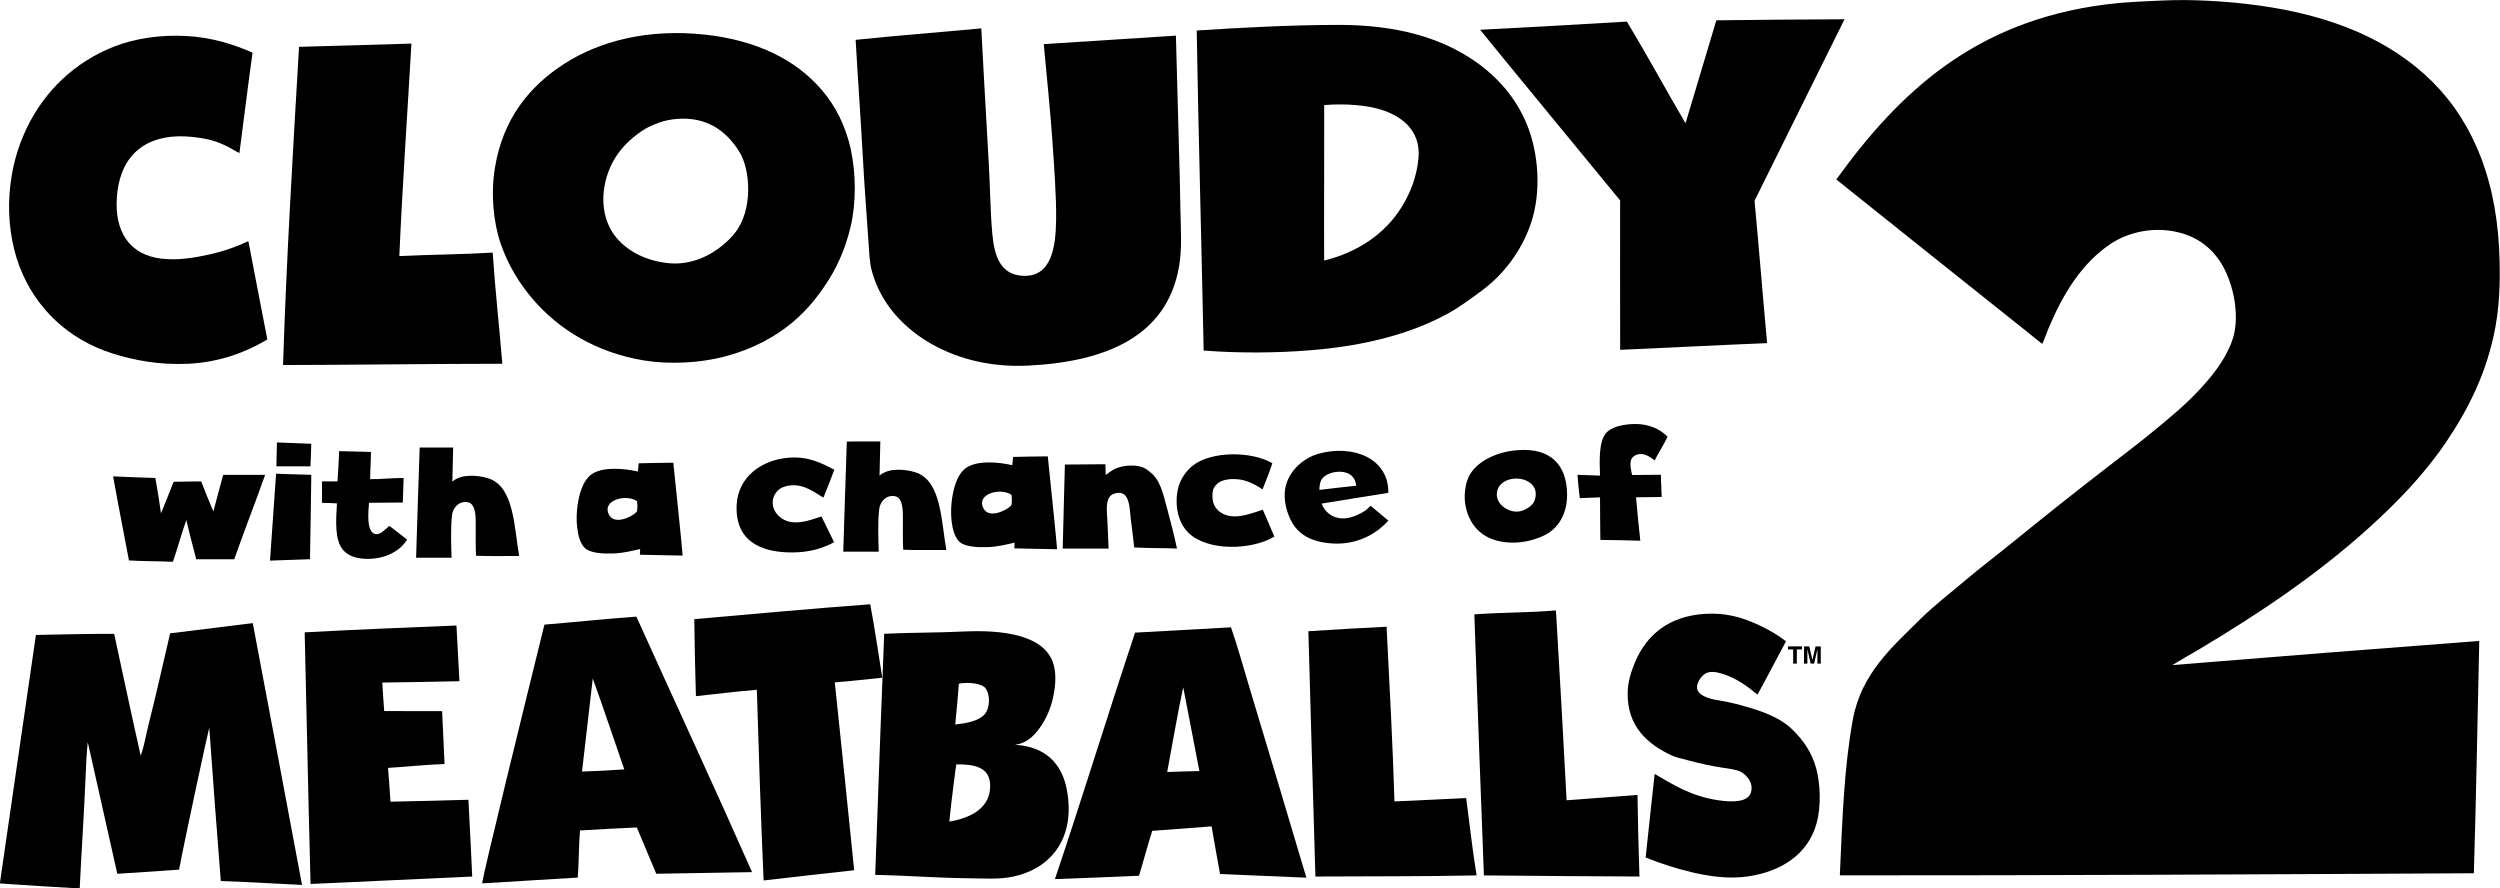
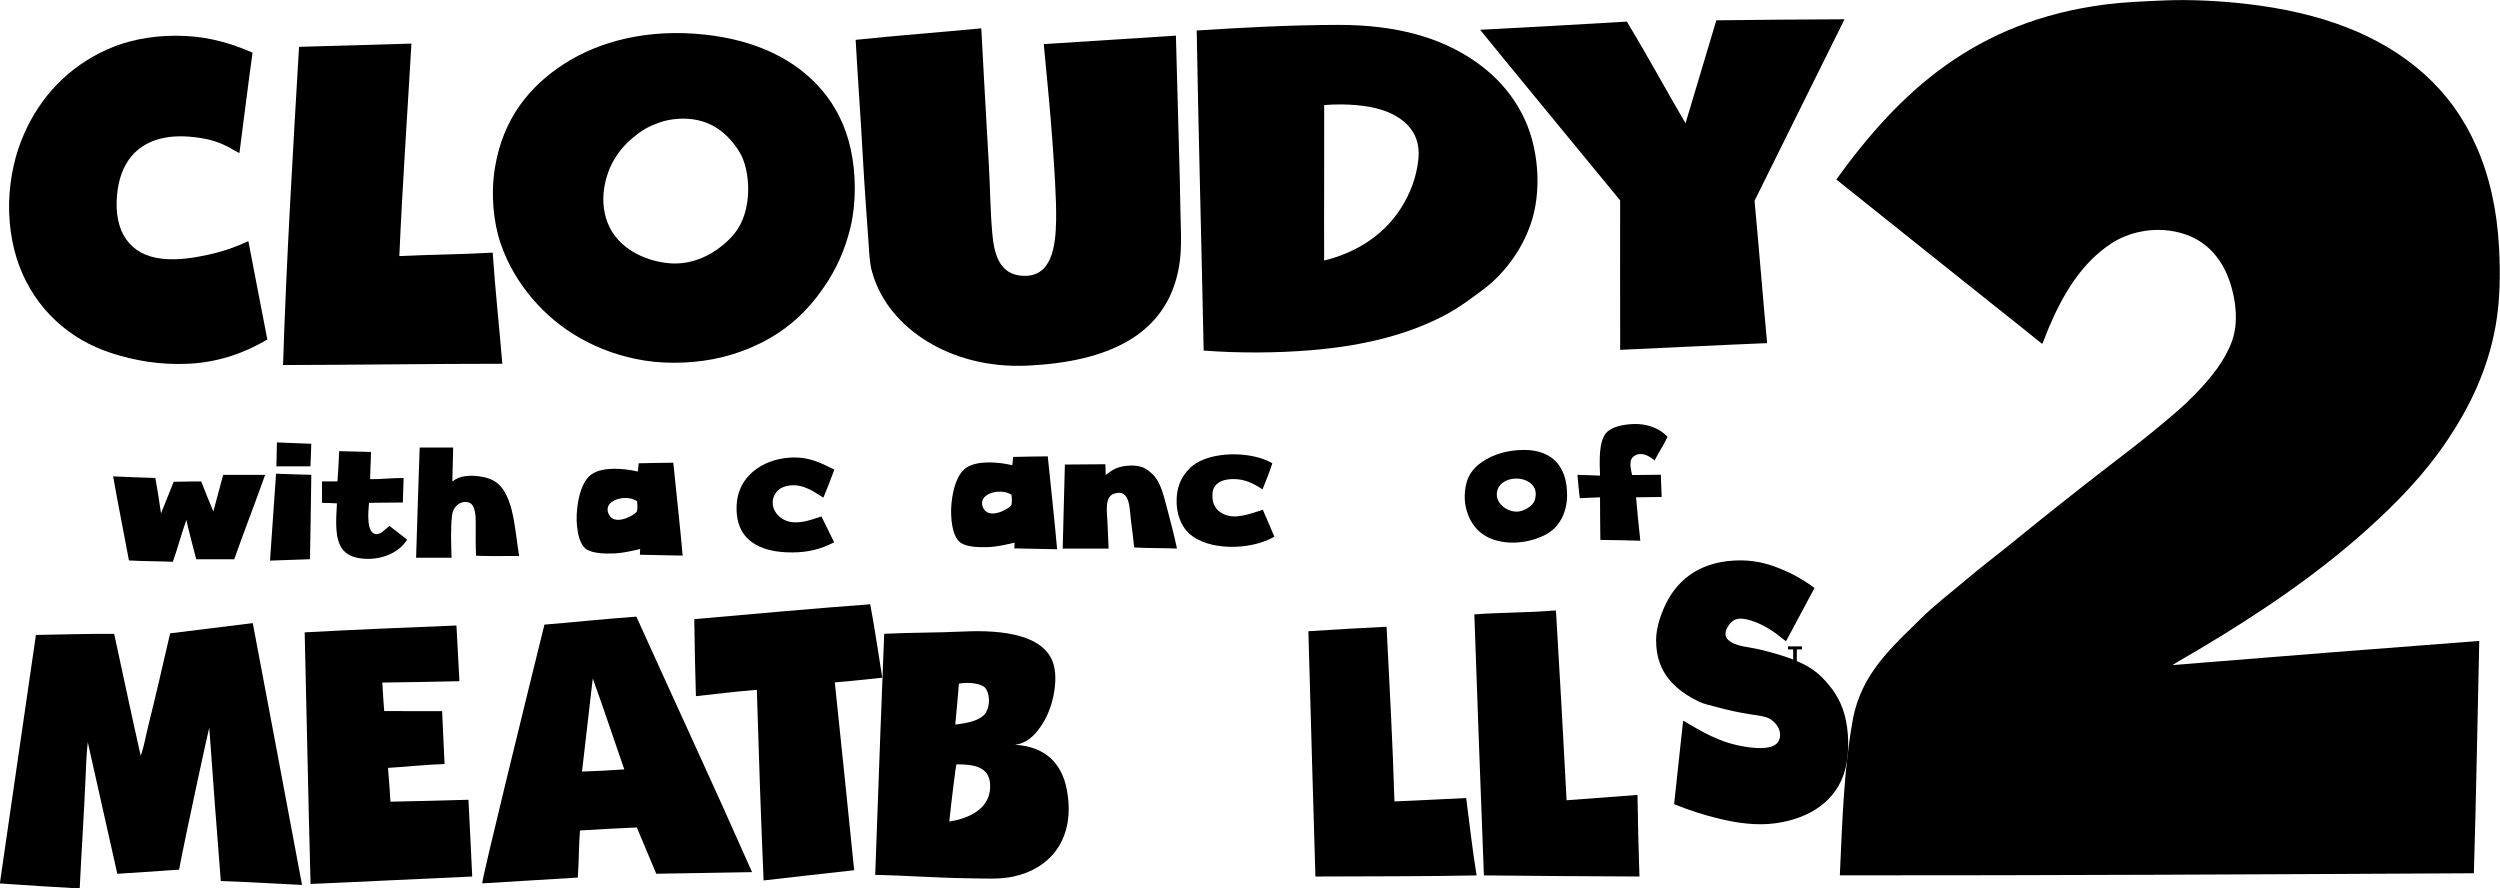
<svg xmlns="http://www.w3.org/2000/svg" version="1.1" width="300" height="106.608" viewBox="0 0 300 106.608" id="svg13759">
  <defs id="defs13761" />
  <g transform="translate(-24.376,-479.058)" id="layer1">
    <g transform="matrix(1.266,0,0,1.266,-605.538,757.13)" id="g13684">
      <path d="m 637.86,-216.824 c 4.657,-0.237 9.289,-0.502 13.911,-0.775 1.906,3.158 3.685,6.444 5.558,9.637 0.973,-3.255 1.944,-6.508 2.919,-9.759 4.034,-0.05 8.084,-0.081 12.151,-0.099 -0.064,0.15 -5.795,11.664 -8.529,17.203 0.419,4.478 0.777,9.015 1.192,13.495 -3.197,0.122 -12.765,0.59 -13.929,0.636 -0.014,-0.364 -0.004,-14.166 -0.004,-14.166 0,0 -13.024,-15.826 -13.27,-16.172" id="path7575" style="fill:#000000;fill-opacity:1;fill-rule:evenodd;stroke:none" />
      <path d="m 630.423,-200.027 c 0.796,-1.292 1.426,-2.797 1.593,-4.636 0.245,-2.752 -1.792,-4.031 -3.499,-4.575 -1.262,-0.401 -3.217,-0.624 -5.438,-0.45 0.015,4.946 -0.026,9.748 -0.005,14.738 3.164,-0.777 5.772,-2.519 7.349,-5.076 m -18.769,13.607 c -0.205,-10.24 -0.491,-20.363 -0.659,-30.336 4.103,-0.264 8.824,-0.525 13.431,-0.532 5.481,-0.007 9.689,1.192 12.959,3.456 2.095,1.451 3.888,3.45 4.939,6.054 1.06,2.624 1.375,6.33 0.334,9.349 -0.891,2.589 -2.591,4.829 -4.654,6.339 -1.061,0.779 -2.08,1.551 -3.248,2.188 -3.544,1.933 -7.864,3.025 -12.815,3.441 -3.368,0.284 -6.935,0.297 -10.287,0.043" id="path7579" style="fill:#000000;fill-opacity:1;fill-rule:evenodd;stroke:none" />
      <path d="m 521.501,-214.653 c -0.438,3.136 -0.828,6.359 -1.244,9.516 -0.13,-0.06 -0.23,-0.119 -0.367,-0.191 -0.921,-0.557 -1.849,-0.978 -2.987,-1.181 -1.179,-0.212 -2.451,-0.307 -3.625,-0.101 -2.759,0.481 -4.369,2.401 -4.629,5.529 -0.289,3.474 1.266,5.595 4.194,5.949 1.584,0.19 3.144,-0.081 4.529,-0.385 1.386,-0.302 2.636,-0.754 3.731,-1.272 0.583,3.125 1.211,6.202 1.8,9.321 -1.985,1.184 -4.494,2.156 -7.459,2.3 -2.776,0.135 -5.15,-0.318 -7.251,-0.986 -4.109,-1.305 -7.255,-4.234 -8.781,-8.23 -0.752,-1.968 -1.13,-4.457 -0.944,-6.924 0.185,-2.446 0.792,-4.478 1.67,-6.279 1.681,-3.454 4.514,-6.178 8.223,-7.638 1.903,-0.749 4.294,-1.143 6.849,-1.009 2.415,0.129 4.455,0.776 6.293,1.581" id="path7583" style="fill:#000000;fill-opacity:1;fill-rule:evenodd;stroke:none" />
      <path d="m 536.561,-215.514 c -0.38,6.601 -0.861,13.555 -1.147,20.142 2.905,-0.147 5.889,-0.15 8.851,-0.33 0.223,3.44 0.621,6.99 0.911,10.535 -6.986,0.004 -13.98,0.107 -20.784,0.121 0.321,-10.11 0.939,-20.277 1.516,-30.161 3.485,-0.106 7.147,-0.204 10.652,-0.307" id="path7587" style="fill:#000000;fill-opacity:1;fill-rule:evenodd;stroke:none" />
      <path d="m 559.989,-208.004 c -0.504,0.188 -1.002,0.393 -1.439,0.675 -1.833,1.194 -3.255,2.865 -3.696,5.367 -0.25,1.425 -0.041,2.783 0.486,3.851 0.938,1.901 3.111,3.179 5.629,3.414 2.059,0.194 3.871,-0.691 5.06,-1.677 0.4,-0.333 0.815,-0.705 1.145,-1.134 1.791,-2.172 1.539,-6.054 0.458,-7.771 -1.296,-2.059 -3.135,-3.268 -5.777,-3.106 -0.7,0.044 -1.333,0.181 -1.865,0.381 m 6.004,22.218 c -2.154,0.534 -4.961,0.705 -7.383,0.307 -4.515,-0.74 -8.107,-2.947 -10.562,-5.83 -1.244,-1.461 -2.311,-3.17 -3.02,-5.221 -0.706,-2.051 -0.965,-4.744 -0.544,-7.275 0.769,-4.605 3.269,-7.686 6.595,-9.816 3.272,-2.095 7.848,-3.341 13.321,-2.741 4.819,0.527 8.59,2.334 11.095,5.291 1.239,1.461 2.208,3.305 2.701,5.546 0.5,2.269 0.541,5.079 -0.016,7.407 -0.524,2.194 -1.387,4.061 -2.522,5.689 -1.117,1.605 -3.675,5.145 -9.665,6.643" id="path7591" style="fill:#000000;fill-opacity:1;fill-rule:evenodd;stroke:none" />
      <path d="m 596.498,-215.467 c 4.168,-0.274 8.361,-0.521 12.525,-0.801 0.139,4.856 0.27,9.899 0.367,13.553 0.025,0.996 0.034,1.869 0.059,2.936 0.037,1.894 0.166,3.694 -0.128,5.389 -1.146,6.649 -6.956,9.033 -14.296,9.398 -3.905,0.194 -7.156,-0.815 -9.546,-2.275 -2.389,-1.46 -4.421,-3.644 -5.259,-6.62 -0.226,-0.797 -0.261,-1.726 -0.325,-2.667 -0.19,-2.794 -0.393,-5.37 -0.545,-8.189 -0.203,-3.729 -0.476,-7.444 -0.684,-11.126 3.726,-0.395 8.071,-0.724 11.91,-1.09 0,0 0.485,9.135 0.715,12.898 0.119,1.952 0.136,4.446 0.33,6.575 0.193,2.135 0.782,3.859 2.857,3.981 2.811,0.169 3.145,-2.834 3.19,-5.231 0.04,-2.16 -0.194,-5.272 -0.359,-7.651 -0.172,-2.49 -0.512,-5.89 -0.812,-9.078" id="path7595" style="fill:#000000;fill-opacity:1;fill-rule:evenodd;stroke:none" />
      <path d="m 655.624,-178.242 c -0.371,0.784 -0.835,1.476 -1.226,2.241 -0.366,-0.28 -0.86,-0.681 -1.495,-0.598 -0.3,0.04 -0.657,0.265 -0.746,0.575 -0.122,0.425 0,0.892 0.107,1.406 0.876,-0.011 1.82,-0.015 2.723,-0.029 0.024,0.699 0.061,1.485 0.081,2.109 -0.797,0.005 -1.685,0.022 -2.428,0.029 0.089,1.126 0.256,2.755 0.404,4.116 -1.302,-0.041 -2.484,-0.059 -3.789,-0.076 -0.024,-1.29 -0.019,-2.939 -0.03,-4.036 -0.644,0.018 -1.35,0.062 -1.921,0.079 -0.092,-0.851 -0.177,-1.534 -0.217,-2.214 0.724,0.024 1.455,0.054 2.136,0.076 -0.043,-1.33 -0.135,-3.172 0.556,-4.013 0.511,-0.62 1.629,-0.851 2.692,-0.879 1.311,-0.033 2.478,0.476 3.152,1.212" id="path7599" style="fill:#000000;fill-opacity:1;fill-rule:evenodd;stroke:none" />
-       <path d="m 587.258,-167.516 c -1.353,-0.015 -2.776,0.036 -4.082,-0.024 -0.049,-0.881 -0.031,-1.887 -0.03,-2.811 0.002,-0.801 0.043,-2.138 -0.775,-2.266 -0.816,-0.129 -1.379,0.515 -1.466,1.199 -0.151,1.167 -0.091,2.922 -0.05,4.064 -1.121,0.001 -2.241,0.002 -3.362,0.002 0.124,-3.591 0.203,-6.871 0.338,-10.445 1.059,-10e-4 2.118,-0.002 3.175,-0.002 -0.024,1.077 -0.059,2.169 -0.076,3.229 0.231,-0.193 0.341,-0.235 0.354,-0.241 1.018,-0.555 2.618,-0.249 3.248,0.005 2.254,0.906 2.265,4.638 2.729,7.291" id="path7603" style="fill:#000000;fill-opacity:1;fill-rule:evenodd;stroke:none" />
      <path d="m 523.812,-177.71 c 1.081,0.048 2.165,0.091 3.255,0.128 -0.014,0.726 -0.051,1.425 -0.077,2.136 -1.076,0.001 -2.152,0.002 -3.229,0.004 0.02,-0.739 0.037,-1.611 0.051,-2.268" id="path7607" style="fill:#000000;fill-opacity:1;fill-rule:evenodd;stroke:none" />
      <path d="m 639.538,-173.306 c -0.497,1.314 0.973,2.311 2.03,2.135 0.487,-0.08 1.133,-0.435 1.386,-0.886 0.171,-0.301 0.254,-0.858 0.08,-1.276 -0.231,-0.554 -1.014,-1.056 -2.03,-0.936 -0.714,0.085 -1.278,0.465 -1.466,0.964 m 1.945,-3.674 c 3.034,-0.221 4.619,1.393 4.62,4.242 0.001,1.683 -0.739,3.07 -1.999,3.752 -1.239,0.672 -3.205,1.069 -4.935,0.5 -1.396,-0.459 -2.322,-1.534 -2.671,-3.099 -0.198,-0.89 -0.1,-2.106 0.291,-2.891 0.54,-1.089 1.725,-1.844 3.119,-2.243 0.486,-0.14 0.984,-0.219 1.575,-0.263" id="path7611" style="fill:#000000;fill-opacity:1;fill-rule:evenodd;stroke:none" />
      <path d="m 532.724,-176.807 c -0.004,0.881 -0.07,1.701 -0.077,2.579 0.989,0.02 2.181,-0.13 3.175,-0.106 -0.048,0.864 -0.037,1.509 -0.077,2.319 -0.98,0.01 -1.861,0.016 -3.203,0.029 -0.058,0.735 -0.307,2.885 0.67,2.97 0.223,0.019 0.443,-0.11 0.586,-0.21 0.172,-0.12 0.666,-0.573 0.666,-0.573 0,0 1.39,1.048 1.683,1.301 -0.649,1.077 -2.035,1.82 -3.708,1.826 -0.974,0.002 -1.859,-0.249 -2.349,-0.833 -0.821,-0.978 -0.686,-2.752 -0.59,-4.429 -0.492,-0.035 -0.912,-0.029 -1.415,-0.05 0,-0.677 -10e-4,-1.354 -10e-4,-2.033 0.489,0 0.978,0 1.468,-10e-4 0.071,-0.904 0.125,-2.091 0.158,-2.865 1.005,0.026 1.971,0.049 3.015,0.075" id="path7615" style="fill:#000000;fill-opacity:1;fill-rule:evenodd;stroke:none" />
-       <path d="m 625.741,-174.491 c -0.664,-0.706 -2.254,-0.504 -2.828,0.185 -0.217,0.254 -0.281,0.609 -0.291,1.095 1.141,-0.136 2.351,-0.276 3.495,-0.395 -0.059,-0.384 -0.151,-0.646 -0.376,-0.885 m 1.739,2.786 c 0.561,0.46 1.116,0.924 1.681,1.405 -1.301,1.446 -3.425,2.554 -6.188,2.064 -1.151,-0.205 -2.067,-0.669 -2.696,-1.509 -0.51,-0.68 -1.026,-1.99 -0.936,-3.23 0.13,-1.815 1.631,-3.239 3.25,-3.675 3.272,-0.885 6.615,0.472 6.567,3.719 -2.12,0.328 -4.216,0.68 -6.324,1.022 0.296,0.786 1.008,1.386 1.978,1.404 0.796,0.015 1.584,-0.381 2.106,-0.705 0.186,-0.114 0.324,-0.269 0.561,-0.495" id="path7619" style="fill:#000000;fill-opacity:1;fill-rule:evenodd;stroke:none" />
      <path d="m 576.646,-175.125 c -0.314,0.836 -0.671,1.776 -1.03,2.64 -0.096,-0.052 -0.17,-0.087 -0.249,-0.138 -0.85,-0.544 -2.072,-1.397 -3.549,-0.858 -0.8,0.292 -1.311,1.298 -0.826,2.241 0.295,0.573 0.943,1.024 1.683,1.094 0.973,0.091 1.897,-0.271 2.748,-0.55 0.409,0.807 0.78,1.603 1.202,2.449 -1.15,0.606 -2.377,0.961 -3.974,0.965 -3.1,0.011 -5.449,-1.176 -5.261,-4.554 0.145,-2.6 2.365,-4.261 5.04,-4.433 1.856,-0.116 3.024,0.55 4.216,1.143" id="path7623" style="fill:#000000;fill-opacity:1;fill-rule:evenodd;stroke:none" />
      <path d="m 590.662,-172.114 c -0.074,0.38 0.136,0.759 0.347,0.938 0.72,0.611 2.336,-0.324 2.429,-0.626 0.05,-0.351 0.046,-0.571 0,-0.938 -0.819,-0.593 -2.599,-0.284 -2.776,0.626 m 6.214,-4.277 c 0.307,2.984 0.67,6.348 0.887,8.804 -1.335,-0.033 -2.73,-0.039 -4.055,-0.083 0.011,-0.246 0.02,-0.281 0.026,-0.54 -0.757,0.171 -1.571,0.383 -2.509,0.421 -0.905,0.035 -1.936,-0.014 -2.534,-0.364 -0.868,-0.506 -1.079,-2.415 -0.938,-3.801 0.136,-1.35 0.527,-2.769 1.411,-3.362 1.03,-0.693 2.944,-0.559 4.349,-0.237 0.035,-0.244 0.056,-0.509 0.079,-0.782 1.201,-0.022 2.174,-0.051 3.283,-0.055" id="path7627" style="fill:#000000;fill-opacity:1;fill-rule:evenodd;stroke:none" />
      <path d="m 527.07,-174.64 c -0.022,2.716 -0.085,5.228 -0.126,7.999 -1.196,0.033 -2.516,0.096 -3.789,0.134 0.198,-2.831 0.384,-5.471 0.575,-8.24 0,0 2.127,0.086 3.34,0.107" id="path7631" style="fill:#000000;fill-opacity:1;fill-rule:evenodd;stroke:none" />
      <path d="m 518.718,-174.632 c 1.325,-0.001 2.65,-0.002 3.976,-0.004 -0.924,2.616 -1.986,5.316 -2.929,8.001 -1.2,0 -2.401,0.001 -3.601,0.002 -0.318,-1.238 -0.65,-2.458 -0.938,-3.724 -0.464,1.284 -0.82,2.672 -1.278,3.961 -1.266,-0.061 -2.833,-0.043 -4.162,-0.128 -0.536,-2.889 -0.999,-5.125 -1.501,-7.969 1.321,0.062 2.655,0.114 4.003,0.152 0.196,1.087 0.395,2.303 0.536,3.359 0.396,-1.001 0.81,-1.988 1.199,-2.998 0.882,0.002 1.715,-0.045 2.615,-0.028 0.371,0.959 0.724,1.85 1.149,2.839 0.321,-1.156 0.606,-2.32 0.931,-3.466" id="path7635" style="fill:#000000;fill-opacity:1;fill-rule:evenodd;stroke:none" />
      <path d="m 546.769,-166.945 c -1.353,-0.015 -2.776,0.037 -4.084,-0.024 -0.048,-0.881 -0.03,-1.887 -0.029,-2.811 0.002,-0.8 0.043,-2.138 -0.776,-2.266 -0.815,-0.129 -1.377,0.515 -1.466,1.199 -0.15,1.167 -0.09,2.922 -0.049,4.065 -1.121,0 -2.243,10e-4 -3.362,0.002 0.124,-3.592 0.203,-6.871 0.338,-10.446 1.059,-0.001 2.118,-0.002 3.175,-0.002 -0.024,1.077 -0.059,2.169 -0.077,3.229 0.233,-0.191 0.343,-0.235 0.355,-0.241 1.018,-0.555 2.618,-0.249 3.248,0.005 2.254,0.905 2.265,4.639 2.729,7.291" id="path7639" style="fill:#000000;fill-opacity:1;fill-rule:evenodd;stroke:none" />
      <path d="m 618.163,-175.734 c -0.273,0.855 -0.631,1.729 -0.931,2.475 -0.536,-0.361 -1.406,-0.886 -2.376,-0.961 -0.941,-0.074 -1.779,0.098 -2.16,0.704 -0.194,0.271 -0.219,0.566 -0.212,0.965 0.018,1.248 1.074,1.921 2.295,1.849 0.831,-0.051 1.788,-0.403 2.482,-0.63 0.36,0.877 0.739,1.677 1.096,2.553 -2.197,1.301 -6.325,1.393 -8.139,-0.356 -0.751,-0.725 -1.183,-1.915 -1.124,-3.229 0.045,-1.026 0.307,-2.072 1.464,-3.103 1.815,-1.474 5.7,-1.409 7.605,-0.266" id="path7643" style="fill:#000000;fill-opacity:1;fill-rule:evenodd;stroke:none" />
      <path d="m 609.125,-167.652 c -1.333,-0.051 -2.743,-0.029 -4.056,-0.101 -0.09,-0.766 -0.169,-1.601 -0.295,-2.474 -0.163,-1.117 -0.029,-3.131 -1.604,-2.629 -0.94,0.3 -0.671,1.759 -0.637,2.684 0.03,0.811 0.089,1.735 0.11,2.525 -1.45,0.001 -2.9,0.002 -4.35,0.004 0.058,-2.74 0.146,-5.32 0.206,-7.97 1.355,-0.006 2.604,-0.025 3.842,-0.03 0.015,0.422 0.014,0.588 0.026,1.018 0.255,-0.177 0.425,-0.323 0.669,-0.47 0.667,-0.41 1.896,-0.557 2.748,-0.289 0.221,0.069 0.559,0.273 0.801,0.492 0.931,0.698 1.229,2.038 1.576,3.334 0.35,1.306 0.701,2.658 0.964,3.906" id="path7647" style="fill:#000000;fill-opacity:1;fill-rule:evenodd;stroke:none" />
      <path d="m 555.169,-171.512 c -0.074,0.38 0.136,0.759 0.347,0.938 0.719,0.611 2.336,-0.324 2.429,-0.626 0.05,-0.351 0.046,-0.571 -10e-4,-0.936 -0.818,-0.593 -2.598,-0.285 -2.775,0.625 m 6.214,-4.277 c 0.306,2.984 0.67,6.346 0.887,8.804 -1.335,-0.033 -2.73,-0.039 -4.055,-0.083 0.011,-0.247 0.02,-0.28 0.026,-0.54 -0.759,0.172 -1.571,0.384 -2.509,0.42 -0.905,0.036 -1.936,-0.013 -2.535,-0.362 -0.866,-0.506 -1.077,-2.415 -0.936,-3.801 0.136,-1.351 0.527,-2.77 1.411,-3.362 1.03,-0.693 2.944,-0.56 4.349,-0.239 0.035,-0.242 0.056,-0.507 0.079,-0.781 1.201,-0.022 2.174,-0.051 3.283,-0.055" id="path7659" style="fill:#000000;fill-opacity:1;fill-rule:evenodd;stroke:none" />
      <path d="m 703.482,-156.605 c 9.572,-0.777 19.375,-1.556 29.082,-2.29 -0.171,7.321 -0.287,14.697 -0.511,21.968 0.005,0.03 -0.006,0.048 -0.028,0.054 -19.981,0.105 -39.972,0.209 -60.07,0.199 0.233,-5.321 0.406,-10.244 1.232,-14.765 0.801,-4.384 3.784,-6.934 6.423,-9.547 1.329,-1.314 2.846,-2.464 4.289,-3.69 1.44,-1.221 2.955,-2.361 4.423,-3.555 2.956,-2.406 5.952,-4.786 8.898,-7.058 1.494,-1.153 3.014,-2.304 4.476,-3.504 1.452,-1.192 2.915,-2.396 4.21,-3.769 1.258,-1.336 2.546,-2.891 3.224,-4.761 0.771,-2.123 0.198,-4.942 -0.644,-6.668 -0.87,-1.789 -2.288,-3.085 -4.367,-3.615 -2.464,-0.63 -4.89,0.018 -6.442,1.041 -2.788,1.839 -4.561,4.763 -5.936,8.03 -0.074,0.174 -0.492,1.28 -0.566,1.41 -0.056,0.1 -0.014,0.09 -0.135,0 -0.355,-0.265 -0.799,-0.645 -1.065,-0.856 -6.114,-4.889 -12.289,-9.78 -18.356,-14.652 5.949,-8.232 13.092,-15.011 25.556,-16.594 1.745,-0.223 3.598,-0.294 5.612,-0.38 2.515,-0.106 5.364,0.065 7.641,0.324 7.149,0.81 12.785,2.945 16.942,6.675 4.091,3.671 6.691,9.125 7.072,16.476 0.126,2.43 0.098,4.956 -0.321,7.331 -0.769,4.353 -2.576,7.919 -4.691,11.046 -2.107,3.112 -4.714,5.794 -7.461,8.262 -4.857,4.37 -10.291,8.019 -16.023,11.431 -0.818,0.487 -1.651,0.941 -2.464,1.456" id="path7663" style="fill:#000000;fill-opacity:1;fill-rule:evenodd;stroke:none" />
      <path d="m 646.056,-143.792 c 2.24,-0.163 4.439,-0.331 6.719,-0.505 0.04,2.716 0.098,5.121 0.186,7.732 -4.926,-0.022 -9.846,-0.052 -14.744,-0.104 -0.311,-8.123 -0.625,-16.589 -0.907,-24.742 2.559,-0.194 5.256,-0.156 7.724,-0.378 l 0.036,0.404 c 0.352,5.754 0.685,11.96 0.986,17.593" id="path7675" style="fill:#000000;fill-opacity:1;fill-rule:evenodd;stroke:none" />
      <path d="m 541.963,-143.838 c -2.445,0.077 -4.919,0.126 -7.389,0.181 -0.079,-1.069 -0.134,-2.158 -0.233,-3.204 1.786,-0.105 3.61,-0.312 5.359,-0.366 -0.076,-1.67 -0.146,-3.35 -0.231,-5.015 -1.829,-0.001 -3.659,-0.002 -5.489,-0.002 -0.065,-0.897 -0.134,-1.79 -0.18,-2.705 2.451,-0.029 4.884,-0.075 7.31,-0.128 -0.106,-1.89 -0.184,-3.375 -0.282,-5.28 -4.817,0.196 -9.636,0.389 -14.387,0.65 0.194,7.941 0.341,15.93 0.559,23.848 5.141,-0.215 10.312,-0.492 15.321,-0.704 0,0 -0.24,-5.213 -0.357,-7.275" id="path7679" style="fill:#000000;fill-opacity:1;fill-rule:evenodd;stroke:none" />
      <path d="m 552.73,-146.512 c 0.345,-2.935 0.68,-5.881 1.019,-8.822 1.036,2.85 1.982,5.735 2.987,8.615 -1.308,0.099 -2.649,0.16 -4.006,0.207 m 5.152,-14.686 c -2.945,0.211 -5.794,0.52 -8.715,0.757 -1.806,7.33 -5.985,24.289 -5.893,24.526 3.026,-0.176 6.035,-0.366 9.054,-0.549 0.116,-1.526 0.089,-3.03 0.21,-4.464 1.904,-0.114 3.388,-0.203 5.386,-0.287 0.656,1.579 1.205,2.869 1.844,4.388 3,-0.064 6.17,-0.085 9.08,-0.152 -3.561,-8.064 -7.325,-16.149 -10.966,-24.219" id="path7683" style="fill:#000000;fill-opacity:1;fill-rule:evenodd;stroke:none" />
      <path d="m 521.521,-160.585 c 1.534,8.074 3.125,16.579 4.67,24.819 -2.56,-0.113 -5.191,-0.294 -7.7,-0.371 -0.429,-5.433 -0.703,-9.079 -1.093,-14.541 -0.115,0.374 -2.231,10.143 -2.862,13.464 -1.944,0.138 -3.896,0.265 -5.854,0.391 -0.936,-4.15 -1.885,-8.39 -2.801,-12.477 -0.122,1.113 -0.164,2.241 -0.21,3.389 -0.144,3.449 -0.39,6.997 -0.554,10.479 -2.531,-0.135 -5.155,-0.311 -7.569,-0.476 1.149,-7.843 2.266,-15.717 3.42,-23.555 2.353,-0.035 4.781,-0.117 7.415,-0.102 0.838,3.854 1.653,7.73 2.516,11.556 0.333,-0.93 0.487,-1.92 0.73,-2.889 0.713,-2.845 1.381,-5.806 2.06,-8.717 2.596,-0.319 7.814,-0.968 7.831,-0.968" id="path7687" style="fill:#000000;fill-opacity:1;fill-rule:evenodd;stroke:none" />
      <path d="m 628.992,-160.24 c 0.275,5.395 0.591,11.306 0.746,16.555 2.189,-0.077 4.544,-0.219 6.799,-0.319 0.323,2.451 0.595,4.951 0.988,7.335 -5.021,0.106 -10.184,0.075 -15.279,0.106 -0.233,-7.508 -0.444,-15.537 -0.666,-23.251 2.444,-0.169 4.931,-0.295 7.412,-0.426" id="path7691" style="fill:#000000;fill-opacity:1;fill-rule:evenodd;stroke:none" />
-       <path d="m 608.2,-146.471 c 1.087,-0.035 1.991,-0.072 3.047,-0.089 -0.42,-2.15 -1.133,-5.918 -1.529,-7.94 -0.454,2.019 -1.126,5.947 -1.519,8.029 m 6.046,-13.715 c 0.671,1.949 1.214,3.946 1.814,5.926 1.789,5.891 3.555,11.869 5.332,17.805 -2.731,-0.114 -5.465,-0.221 -8.185,-0.345 -0.285,-1.489 -0.527,-3.018 -0.8,-4.518 -1.924,0.142 -3.691,0.285 -5.626,0.425 -0.446,1.39 -0.824,2.848 -1.254,4.253 -2.638,0.125 -5.308,0.22 -7.971,0.32 2.595,-7.69 4.997,-15.564 7.599,-23.361 3.034,-0.164 6.061,-0.335 9.091,-0.505" id="path7695" style="fill:#000000;fill-opacity:1;fill-rule:evenodd;stroke:none" />
-       <path d="m 666.853,-158.861 c -0.897,1.656 -1.79,3.406 -2.7,5.05 l -0.42,-0.32 c -0.745,-0.621 -1.772,-1.3 -2.906,-1.647 -0.557,-0.17 -1.19,-0.297 -1.653,0 -0.361,0.234 -0.829,0.863 -0.748,1.41 0.048,0.301 0.356,0.552 0.614,0.69 0.667,0.359 1.581,0.417 2.346,0.586 0.79,0.171 1.595,0.389 2.294,0.609 1.417,0.449 2.814,1.024 3.812,2.02 0.989,0.984 1.788,2.081 2.212,3.614 0.399,1.431 0.497,3.564 0.054,5.209 -0.779,2.895 -3.265,4.612 -6.586,5.076 -1.788,0.249 -3.638,-0.022 -5.225,-0.399 -1.549,-0.365 -3.022,-0.848 -4.399,-1.407 0.291,-2.631 0.555,-5.291 0.853,-7.919 1.721,0.996 3.447,2.12 6.025,2.496 1.164,0.171 2.779,0.255 3.094,-0.718 0.314,-0.973 -0.491,-1.75 -0.988,-1.994 -0.434,-0.21 -1.034,-0.273 -1.679,-0.371 -1.211,-0.184 -2.172,-0.406 -3.333,-0.715 -0.552,-0.147 -1.145,-0.273 -1.574,-0.479 -2.204,-1.06 -4.121,-2.684 -4.106,-5.846 0.005,-1.127 0.375,-2.192 0.72,-3.004 1.074,-2.527 3.188,-4.359 6.692,-4.545 1.776,-0.095 3.129,0.274 4.345,0.771 1.196,0.487 2.285,1.094 3.254,1.833" id="path7699" style="fill:#000000;fill-opacity:1;fill-rule:evenodd;stroke:none" />
+       <path d="m 666.853,-158.861 l -0.42,-0.32 c -0.745,-0.621 -1.772,-1.3 -2.906,-1.647 -0.557,-0.17 -1.19,-0.297 -1.653,0 -0.361,0.234 -0.829,0.863 -0.748,1.41 0.048,0.301 0.356,0.552 0.614,0.69 0.667,0.359 1.581,0.417 2.346,0.586 0.79,0.171 1.595,0.389 2.294,0.609 1.417,0.449 2.814,1.024 3.812,2.02 0.989,0.984 1.788,2.081 2.212,3.614 0.399,1.431 0.497,3.564 0.054,5.209 -0.779,2.895 -3.265,4.612 -6.586,5.076 -1.788,0.249 -3.638,-0.022 -5.225,-0.399 -1.549,-0.365 -3.022,-0.848 -4.399,-1.407 0.291,-2.631 0.555,-5.291 0.853,-7.919 1.721,0.996 3.447,2.12 6.025,2.496 1.164,0.171 2.779,0.255 3.094,-0.718 0.314,-0.973 -0.491,-1.75 -0.988,-1.994 -0.434,-0.21 -1.034,-0.273 -1.679,-0.371 -1.211,-0.184 -2.172,-0.406 -3.333,-0.715 -0.552,-0.147 -1.145,-0.273 -1.574,-0.479 -2.204,-1.06 -4.121,-2.684 -4.106,-5.846 0.005,-1.127 0.375,-2.192 0.72,-3.004 1.074,-2.527 3.188,-4.359 6.692,-4.545 1.776,-0.095 3.129,0.274 4.345,0.771 1.196,0.487 2.285,1.094 3.254,1.833" id="path7699" style="fill:#000000;fill-opacity:1;fill-rule:evenodd;stroke:none" />
      <path d="m 581.19,-155.409 c 0,0 -0.829,-5.405 -1.141,-6.96 -5.535,0.41 -11.194,0.93 -16.677,1.41 0.031,2.553 0.08,4.881 0.154,7.301 1.914,-0.211 3.809,-0.444 5.775,-0.603 0.177,6.041 0.386,12.139 0.641,18.07 2.849,-0.319 5.804,-0.671 8.585,-0.969 -0.609,-5.94 -1.205,-11.891 -1.837,-17.806 1.819,-0.138 2.708,-0.268 4.501,-0.444" id="path7703" style="fill:#000000;fill-opacity:1;fill-rule:evenodd;stroke:none" />
      <path d="m 587.545,-141.774 c 0.174,-1.81 0.642,-5.425 0.666,-5.42 1.728,-0.025 3.101,0.279 3.2,1.86 0.141,2.283 -1.916,3.249 -3.866,3.56 m 0.906,-13.072 c 0.897,-0.172 2.197,-0.026 2.533,0.45 0.494,0.696 0.384,1.942 -0.106,2.473 -0.591,0.641 -1.721,0.826 -2.772,0.956 0.136,-1.471 0.237,-2.39 0.346,-3.879 m 10.225,10.021 c -0.475,-2.5 -2.084,-4.067 -4.906,-4.225 1.084,-0.139 1.769,-0.815 2.319,-1.567 0.552,-0.756 0.973,-1.645 1.228,-2.659 0.278,-1.104 0.403,-2.386 0.106,-3.401 -0.82,-2.805 -4.816,-3.286 -8.559,-3.109 -2.502,0.12 -5.043,0.092 -7.492,0.214 -0.04,0.625 -0.664,17.317 -0.853,22.854 2.899,0.051 5.874,0.289 8.797,0.319 1.603,0.016 2.953,0.126 4.294,-0.16 3.559,-0.76 5.944,-3.64 5.066,-8.265" id="path7707" style="fill:#000000;fill-opacity:1;fill-rule:evenodd;stroke:none" />
      <path d="m 668.367,-158.378 0,0.289 -0.49,0 0,1.345 -0.345,0 0,-1.345 -0.492,0 0,-0.289 1.327,0 z" id="path7711" style="fill:#000000;fill-opacity:1;fill-rule:nonzero;stroke:none" />
-       <path d="m 669.655,-158.379 0.492,0 0,1.633 -0.32,0 10e-4,-1.104 c -10e-4,-0.033 0,-0.076 10e-4,-0.134 0,-0.059 0.001,-0.102 0.001,-0.134 l -0.311,1.373 -0.333,0 -0.309,-1.373 c 0,0.031 10e-4,0.075 10e-4,0.133 10e-4,0.059 10e-4,0.102 10e-4,0.135 l 0,1.104 -0.32,0.001 0,-1.634 0.499,0 0.299,1.284 0.296,-1.284 z" id="path7715" style="fill:#000000;fill-opacity:1;fill-rule:nonzero;stroke:none" />
    </g>
  </g>
</svg>